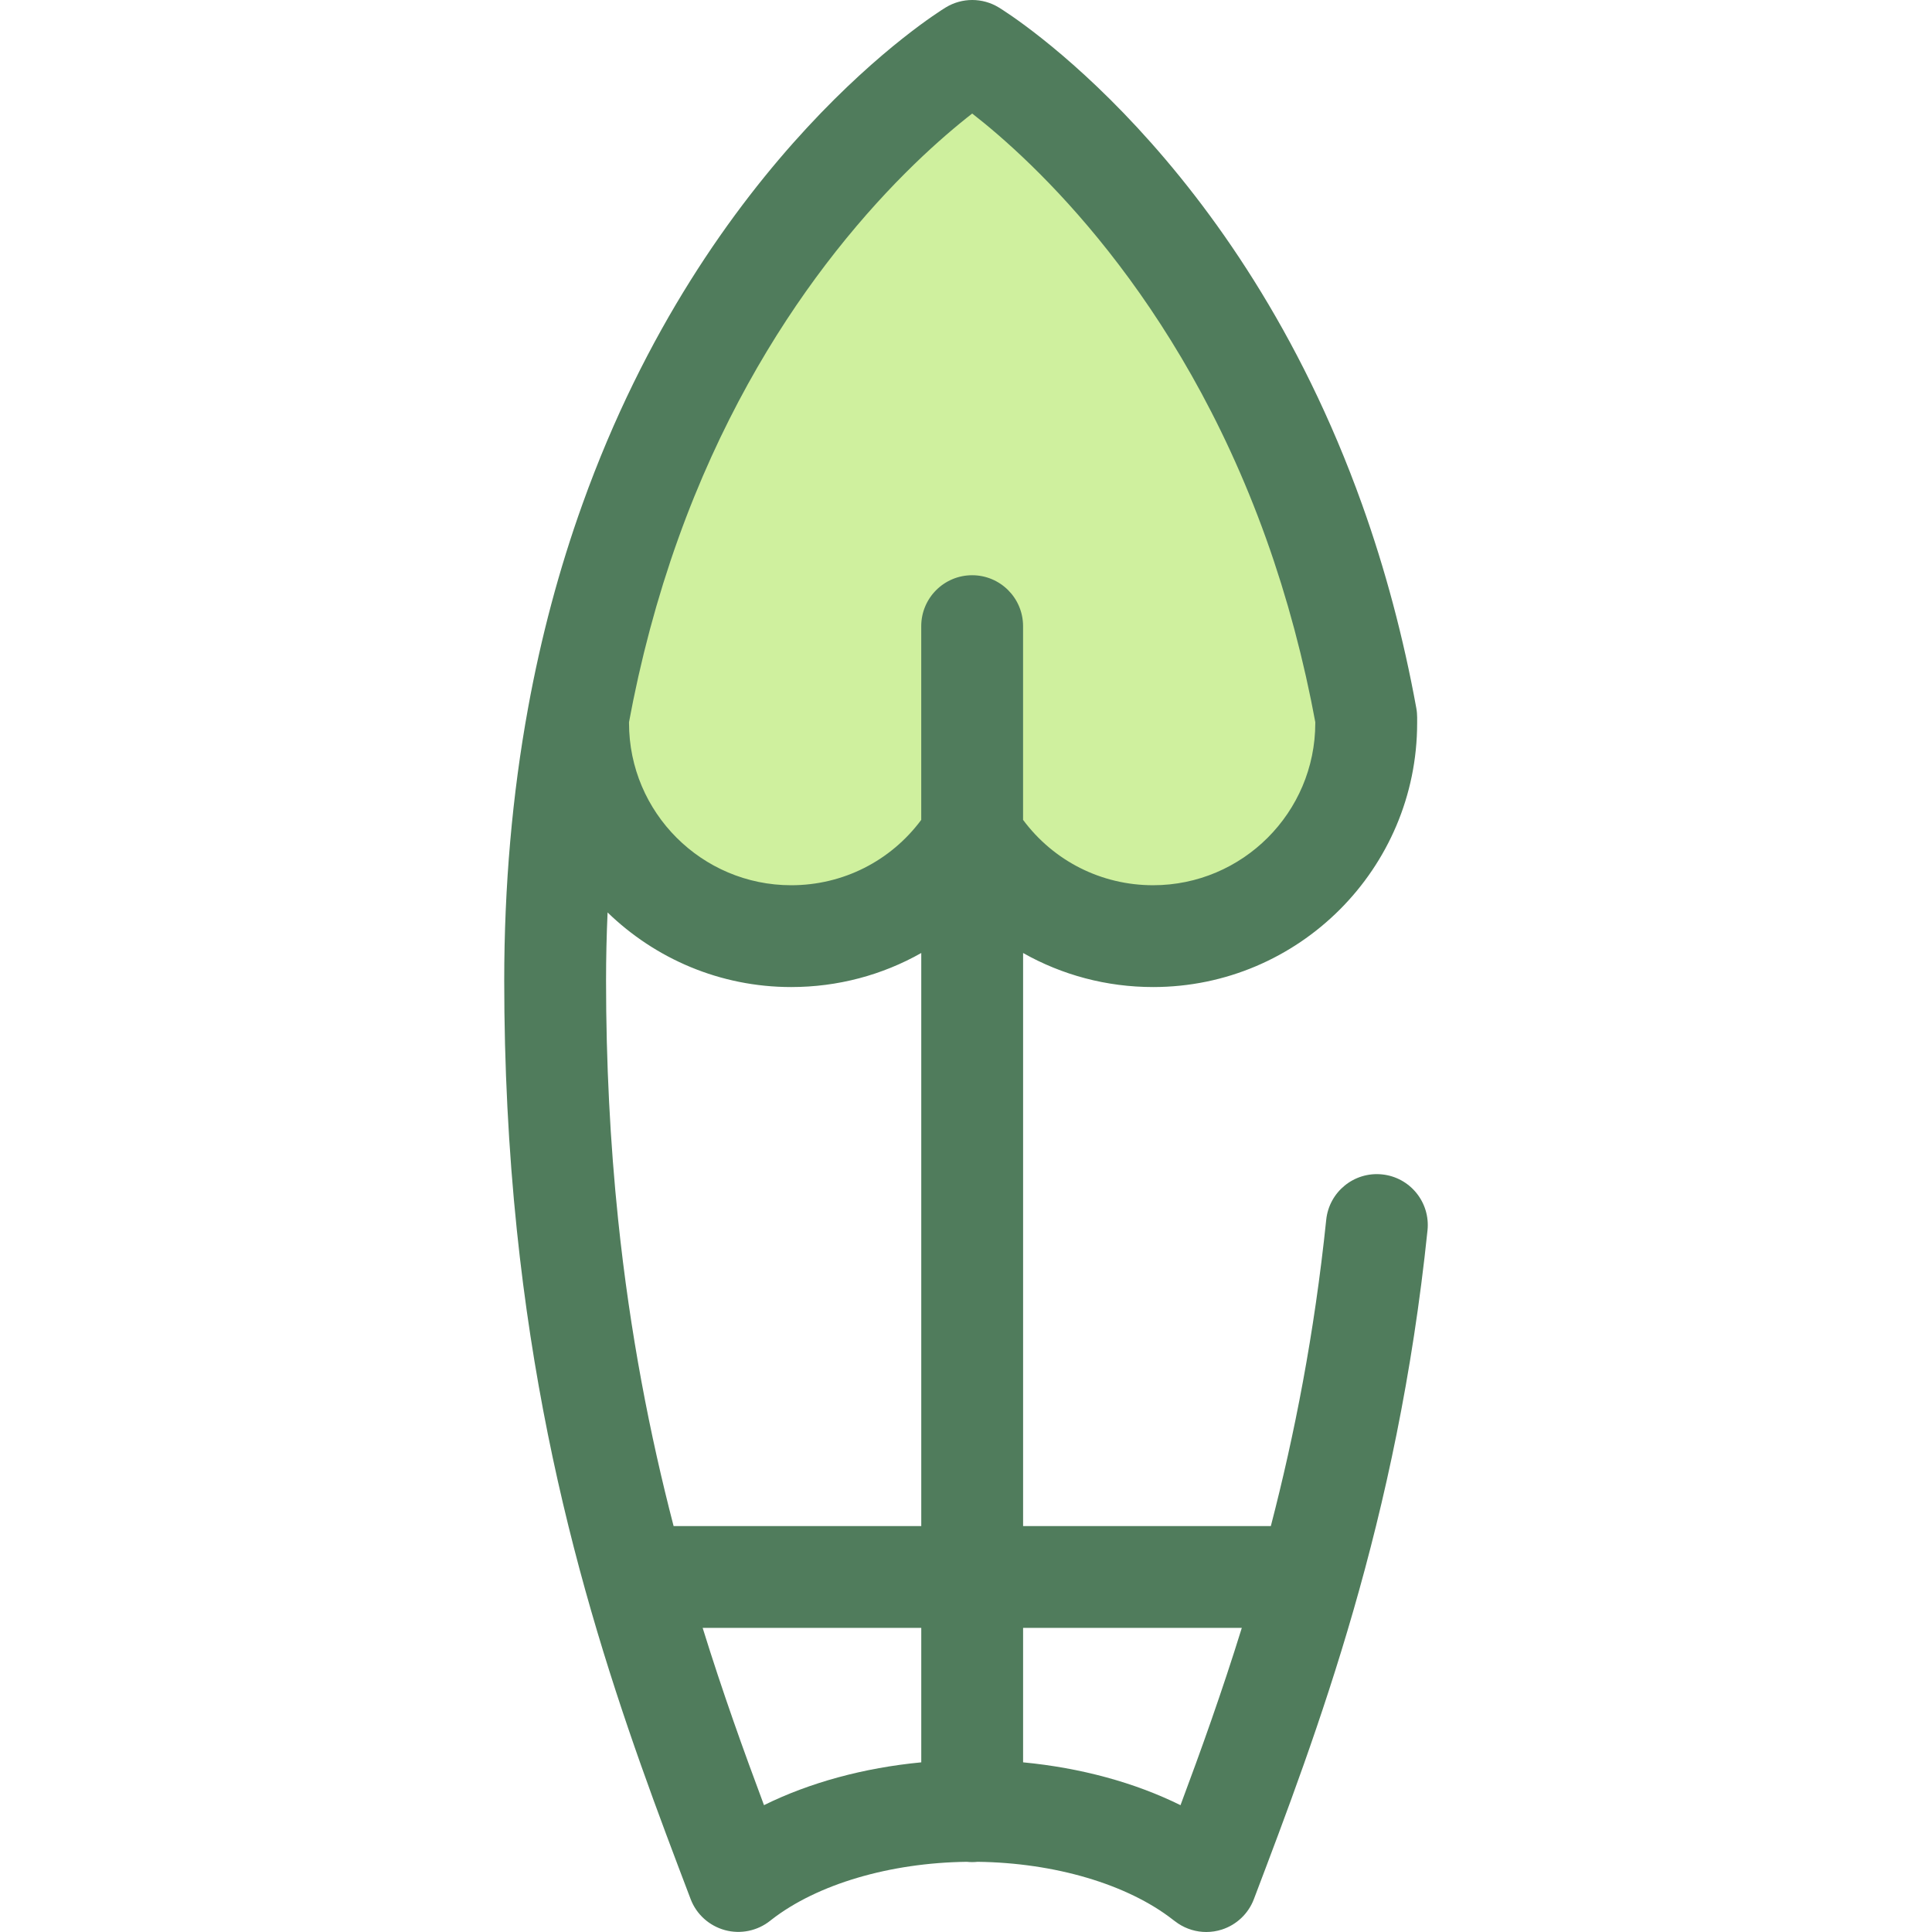
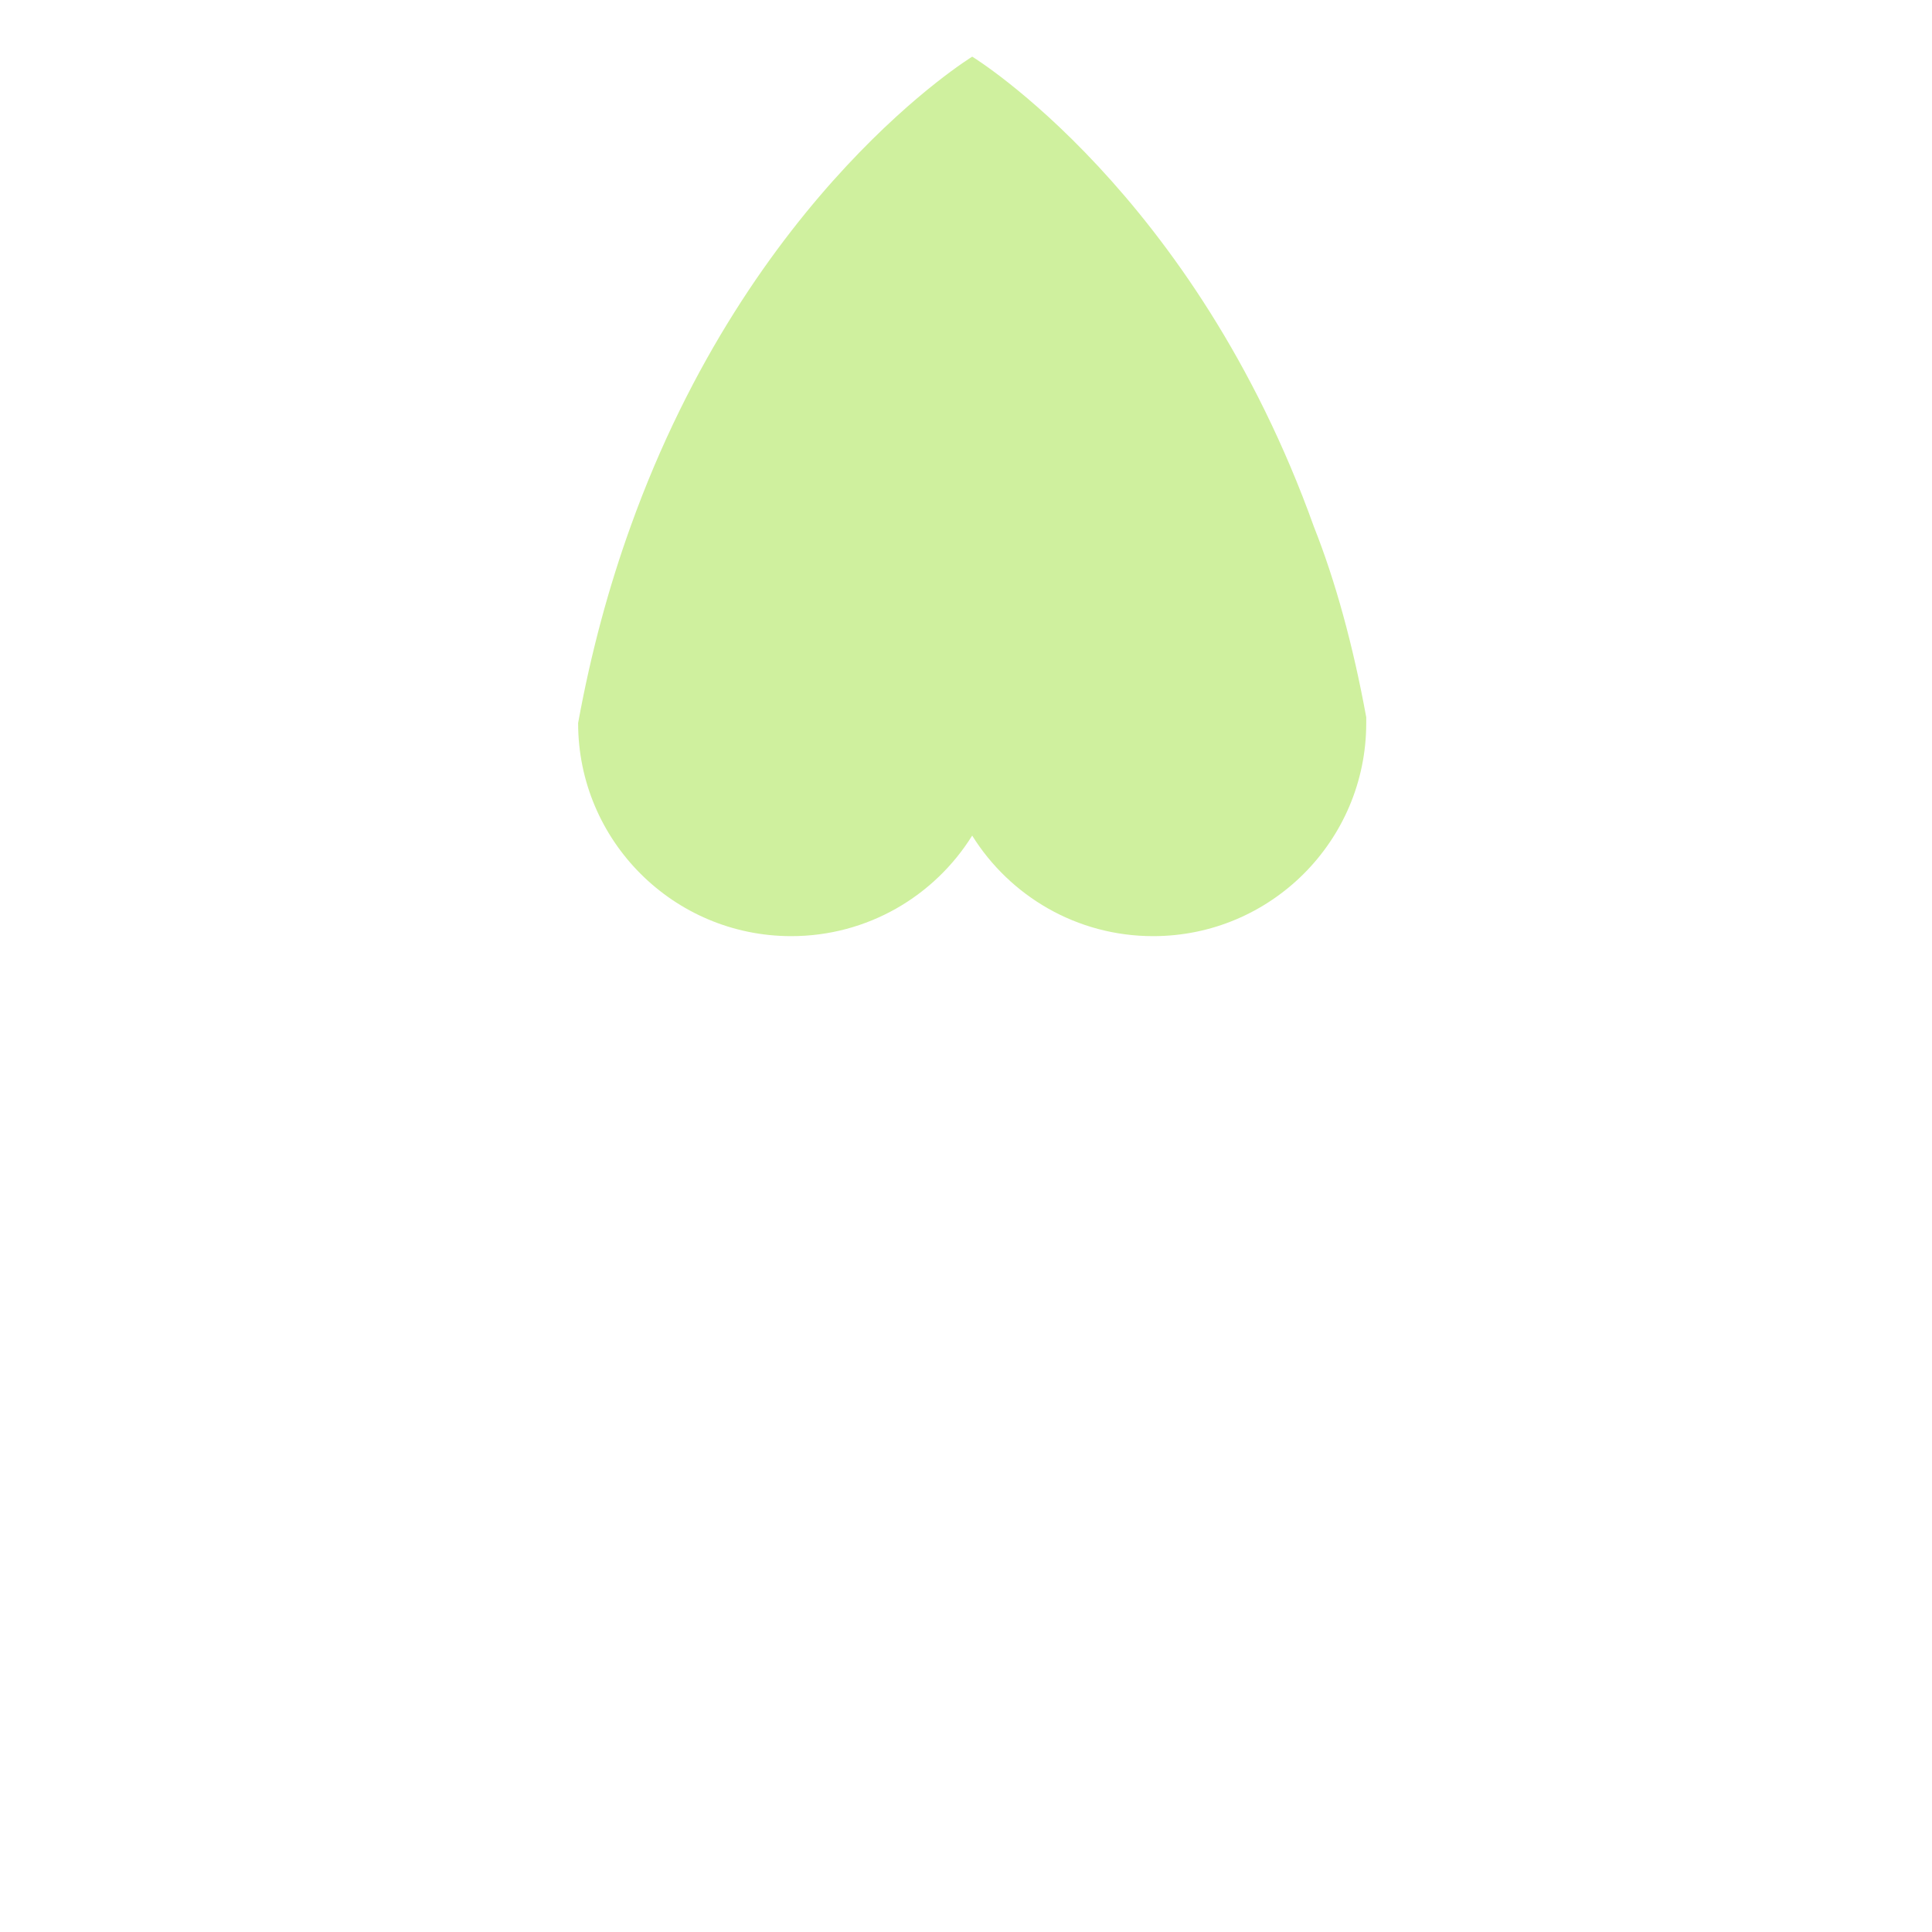
<svg xmlns="http://www.w3.org/2000/svg" version="1.1" id="Layer_1" x="0px" y="0px" viewBox="0 0 512.003 512.003" style="enable-background:new 0 0 512.003 512.003;" xml:space="preserve">
-   <path style="fill:#CFF09E;" d="M362.07,190.089v1.523c0,31.197-25.292,56.476-56.476,56.476c-20.248,0-37.98-10.649-47.955-26.642  c-9.973,15.995-27.705,26.642-47.955,26.642c-31.184,0-56.476-25.277-56.476-56.476v-1.523c3.464-19.012,8.22-36.271,13.839-51.905  c31.818-88.837,90.606-124.691,90.606-124.691s58.775,35.854,90.59,124.691C353.85,153.818,358.606,171.078,362.07,190.089z" />
-   <path style="fill:#507C5C;" d="M366.278,311.232c-7.413-0.777-14.045,4.616-14.814,12.028c-3.136,30.198-8.413,57.033-14.676,81.164  h-65.655V252.556c10.316,5.837,22.114,9.024,34.462,9.024c38.581,0,69.967-31.388,69.967-69.969v-1.523  c0-0.202-0.018-0.403-0.027-0.604c-0.008-0.175-0.008-0.349-0.024-0.526c-0.036-0.432-0.09-0.861-0.169-1.287  c-3.408-18.719-8.252-36.901-14.396-54.037C327.905,41.371,267.248,3.539,264.682,1.973c-4.314-2.63-9.737-2.633-14.053,0  c-2.566,1.565-63.238,39.397-96.278,131.649c-6.149,17.111-10.998,35.297-14.413,54.044c0,0.001,0,0.003,0,0.003  c0,0.003,0,0.004-0.001,0.005v0.001c-4.188,22.925-6.312,47.211-6.312,72.184c0,22.579,1.127,44.846,3.348,66.18  c8.049,77.231,29.125,132.696,46.06,177.262c1.531,4.029,4.92,7.065,9.078,8.203c4.161,1.135,8.634,0.2,12.003-2.49  c0.128-0.098,0.258-0.201,0.387-0.305c12.079-9.38,31.314-15.05,51.704-15.308c0.471,0.05,0.95,0.078,1.434,0.078  c0.486,0,0.965-0.028,1.437-0.078c20.452,0.254,39.729,5.949,51.793,15.369c0.108,0.085,0.217,0.167,0.327,0.248  c0.331,0.255,0.661,0.497,1.015,0.731c2.238,1.487,4.84,2.253,7.466,2.253c1.384,0,2.777-0.213,4.126-0.646  c3.908-1.256,7.031-4.221,8.487-8.058c16.933-44.596,38.005-100.099,46.016-177.249  C379.076,318.634,373.691,312.003,366.278,311.232z M218.791,70.138c0.051-0.067,0.101-0.13,0.152-0.196  c0.868-1.139,1.734-2.259,2.596-3.352c0.016-0.022,0.034-0.042,0.05-0.062c0.895-1.133,1.786-2.244,2.673-3.327  c0.049-0.059,0.097-0.116,0.146-0.175c0.854-1.042,1.704-2.064,2.549-3.062c0.078-0.092,0.155-0.178,0.232-0.27  c0.814-0.958,1.623-1.9,2.426-2.816c0.088-0.1,0.174-0.194,0.263-0.296c0.789-0.897,1.575-1.781,2.352-2.638  c0.127-0.14,0.25-0.27,0.376-0.409c0.734-0.807,1.465-1.603,2.187-2.373c0.171-0.184,0.339-0.355,0.51-0.537  c0.671-0.711,1.34-1.419,1.997-2.1c0.179-0.186,0.354-0.358,0.532-0.542c0.642-0.66,1.282-1.316,1.911-1.944  c0.206-0.208,0.406-0.401,0.611-0.604c0.592-0.59,1.183-1.178,1.762-1.741c0.215-0.209,0.421-0.402,0.633-0.607  c0.556-0.536,1.113-1.074,1.654-1.585c0.314-0.297,0.617-0.573,0.927-0.862c0.428-0.398,0.859-0.806,1.278-1.189  c0.355-0.325,0.694-0.627,1.04-0.94c0.359-0.324,0.725-0.66,1.074-0.97c0.387-0.345,0.757-0.665,1.133-0.996  c0.293-0.256,0.594-0.525,0.88-0.773c0.393-0.34,0.765-0.654,1.144-0.978c0.254-0.216,0.518-0.445,0.766-0.654  c0.412-0.347,0.803-0.671,1.198-0.997c0.196-0.162,0.402-0.336,0.594-0.493c0.478-0.391,0.932-0.758,1.382-1.119  c0.094-0.076,0.196-0.159,0.287-0.233c0.536-0.428,1.051-0.834,1.542-1.217c15.833,12.323,54.603,47.628,77.893,112.654  c0.699,1.95,1.379,3.914,2.04,5.894c0.192,0.572,0.37,1.154,0.559,1.728c0.463,1.411,0.927,2.824,1.371,4.249  c0.223,0.716,0.432,1.442,0.65,2.162c0.393,1.295,0.789,2.589,1.167,3.895c0.229,0.792,0.444,1.594,0.667,2.39  c0.349,1.244,0.702,2.485,1.036,3.738c0.227,0.849,0.439,1.706,0.658,2.558c0.313,1.212,0.63,2.421,0.93,3.639  c0.22,0.897,0.426,1.801,0.64,2.703c0.279,1.182,0.563,2.361,0.83,3.55c0.215,0.951,0.414,1.911,0.619,2.867  c0.247,1.144,0.498,2.287,0.733,3.438c0.205,1.007,0.397,2.019,0.594,3.029c0.182,0.931,0.364,1.861,0.538,2.796v0.242  c0,23.701-19.282,42.982-42.981,42.982c-13.729,0-26.356-6.421-34.461-17.322v-51.339c0-7.452-6.042-13.493-13.493-13.493  c-7.451,0-13.493,6.041-13.493,13.493v51.34c-8.105,10.901-20.732,17.322-34.46,17.322c-23.699,0-42.981-19.282-42.981-42.982  v-0.242c0.174-0.939,0.359-1.874,0.541-2.811c0.196-1.007,0.387-2.017,0.591-3.02c0.235-1.151,0.486-2.292,0.733-3.438  c0.206-0.961,0.408-1.924,0.622-2.879c0.264-1.178,0.546-2.346,0.823-3.518c0.216-0.913,0.425-1.83,0.649-2.739  c0.296-1.205,0.61-2.399,0.919-3.596c0.224-0.868,0.44-1.739,0.672-2.603c0.329-1.232,0.677-2.453,1.02-3.676  c0.229-0.816,0.449-1.638,0.684-2.45c0.375-1.295,0.769-2.579,1.159-3.863c0.221-0.727,0.433-1.461,0.658-2.186  c0.441-1.414,0.903-2.815,1.363-4.215c0.192-0.584,0.375-1.177,0.569-1.758c0.663-1.977,1.343-3.939,2.043-5.884  C190.68,112.224,205.016,88.258,218.791,70.138z M161.018,241.811c12.604,12.223,29.767,19.77,48.668,19.77  c12.346,0,24.146-3.188,34.46-9.026v151.868h-65.633c-6.266-24.126-11.55-50.965-14.699-81.183  c-2.125-20.408-3.203-41.734-3.203-63.384C160.612,253.791,160.752,247.774,161.018,241.811z M202.467,478.387  c-5.386-14.399-10.978-29.963-16.254-46.976h57.934v35.631C228.895,468.5,214.579,472.401,202.467,478.387z M312.849,478.393  c-12.118-5.994-26.447-9.897-41.717-11.354V431.41h57.961C323.822,448.421,318.233,463.989,312.849,478.393z" />
+   <path style="fill:#CFF09E;" d="M362.07,190.089v1.523c0,31.197-25.292,56.476-56.476,56.476c-20.248,0-37.98-10.649-47.955-26.642  c-9.973,15.995-27.705,26.642-47.955,26.642c-31.184,0-56.476-25.277-56.476-56.476c3.464-19.012,8.22-36.271,13.839-51.905  c31.818-88.837,90.606-124.691,90.606-124.691s58.775,35.854,90.59,124.691C353.85,153.818,358.606,171.078,362.07,190.089z" />
  <g>
</g>
  <g>
</g>
  <g>
</g>
  <g>
</g>
  <g>
</g>
  <g>
</g>
  <g>
</g>
  <g>
</g>
  <g>
</g>
  <g>
</g>
  <g>
</g>
  <g>
</g>
  <g>
</g>
  <g>
</g>
  <g>
</g>
</svg>